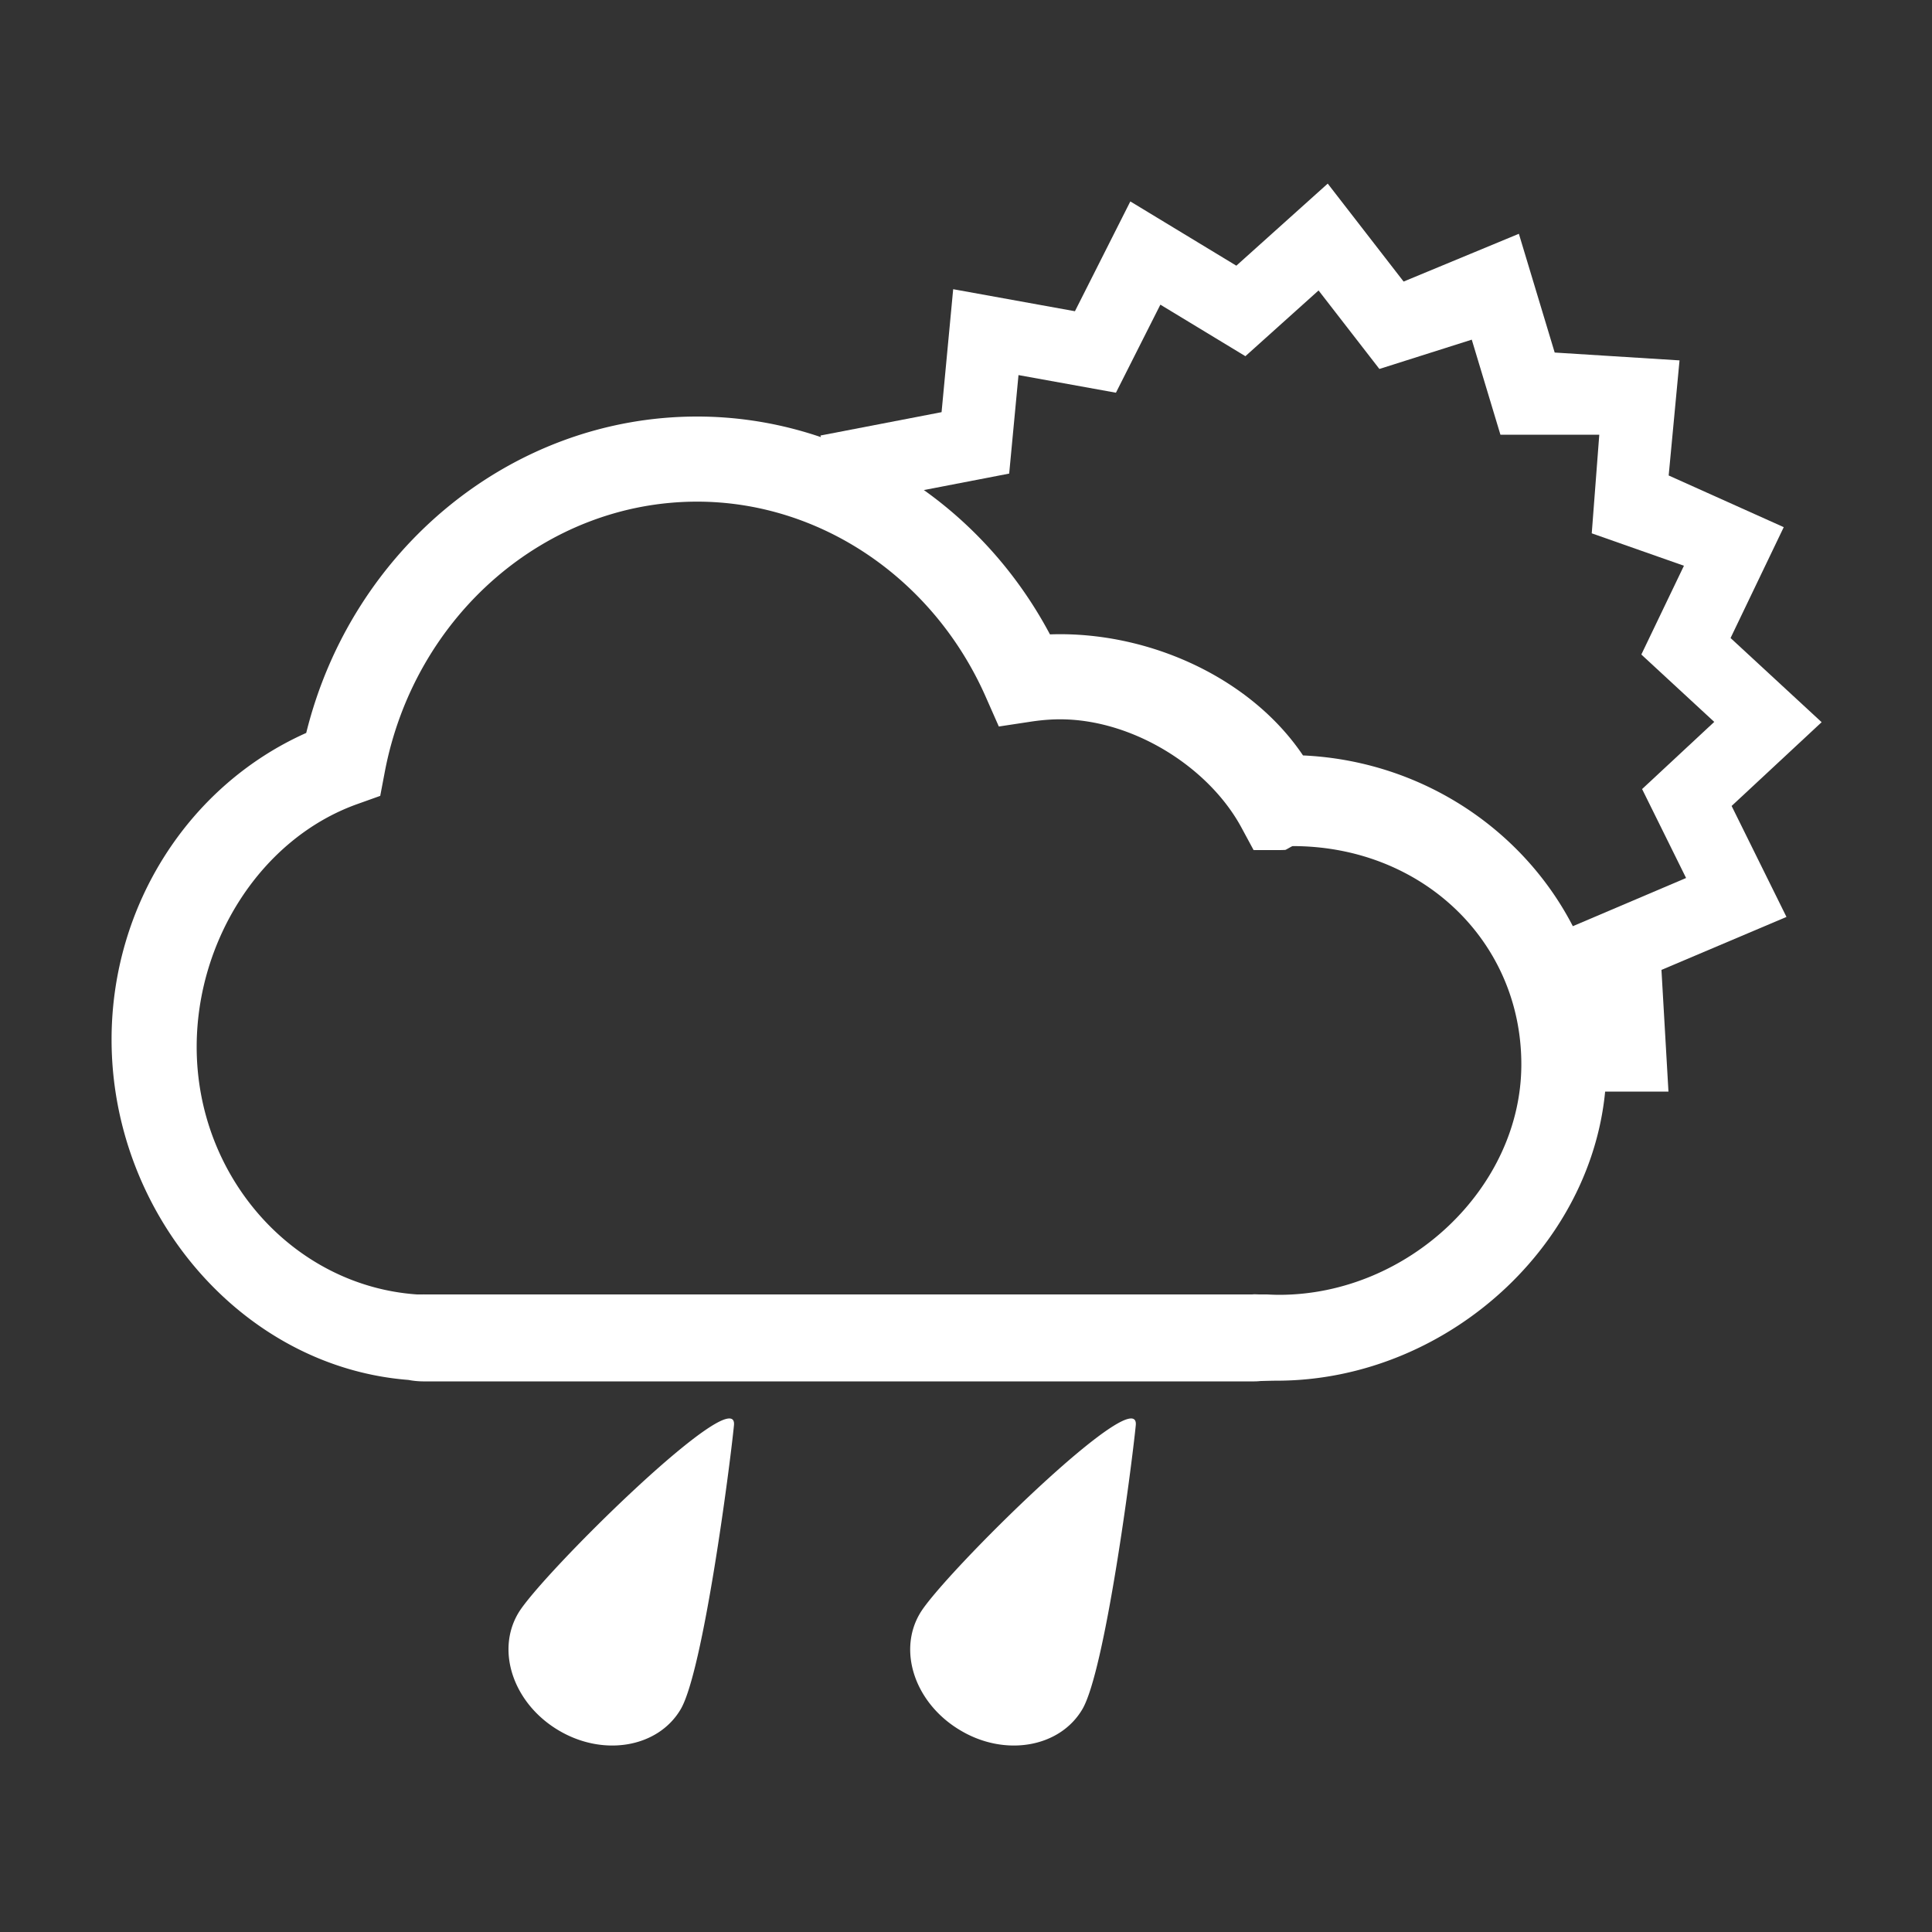
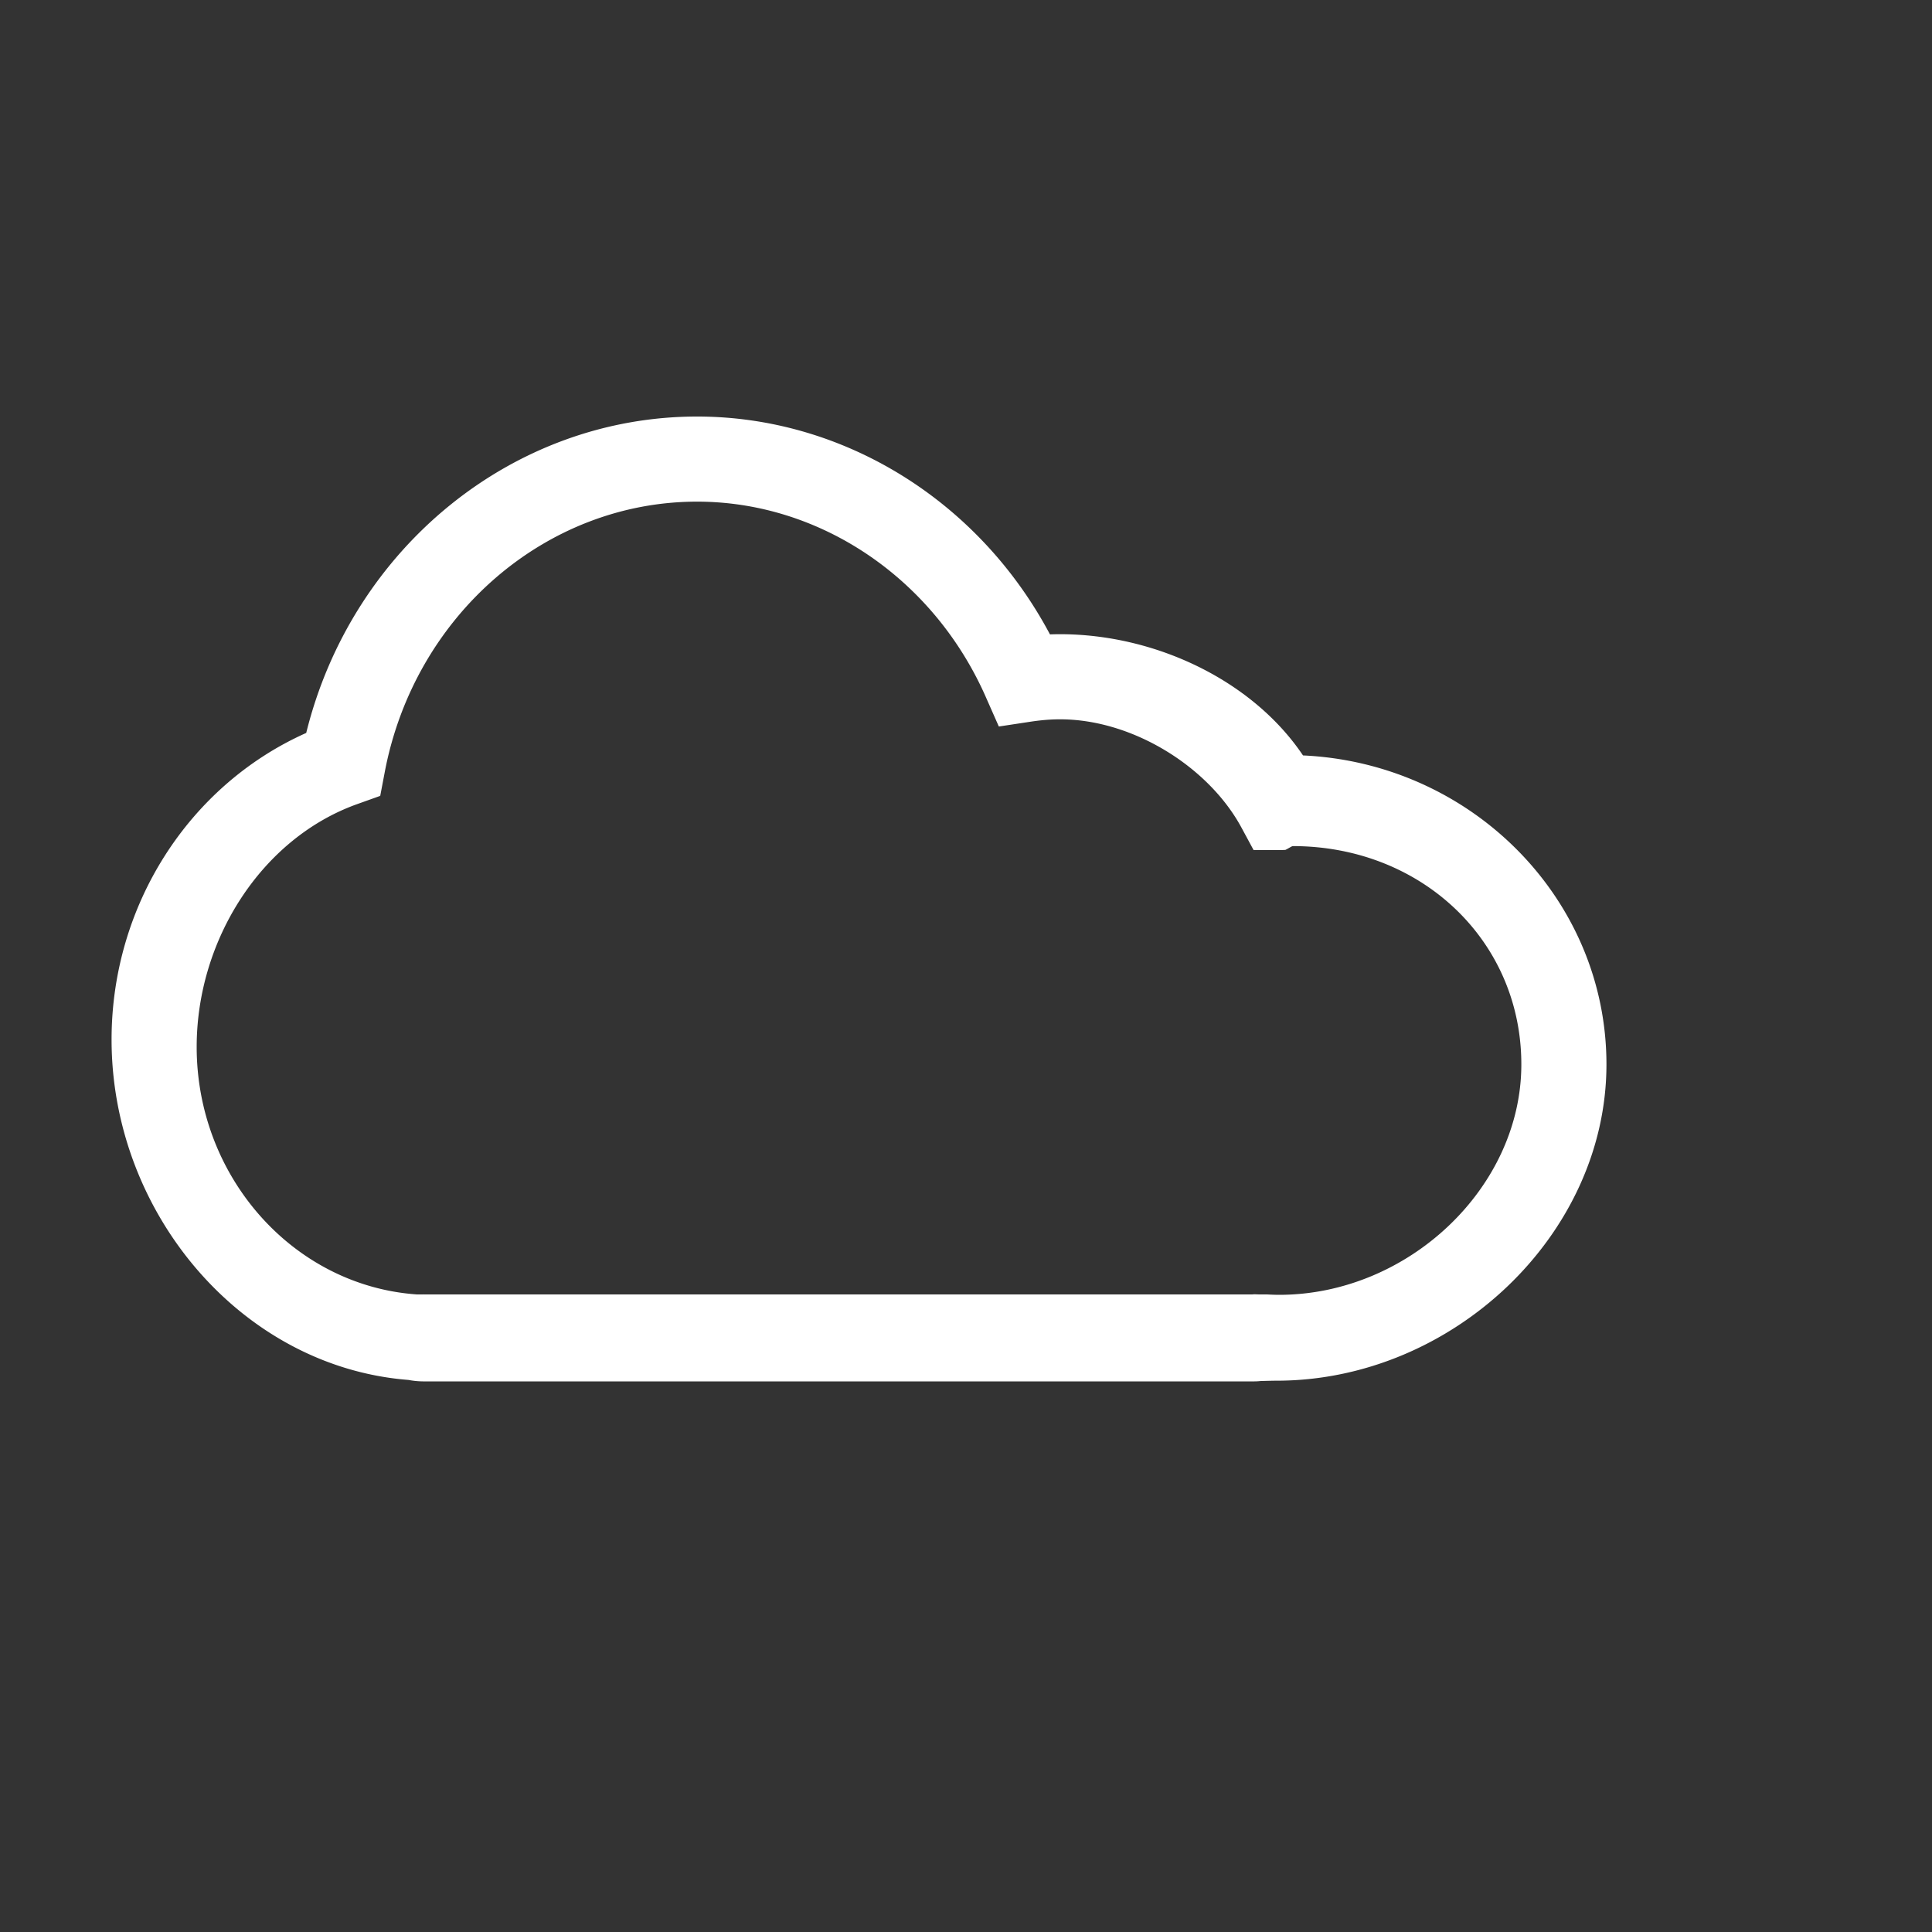
<svg xmlns="http://www.w3.org/2000/svg" id="symbW5" width="200" height="200">
  <rect width="100%" height="100%" fill="#333333" stroke="none" />
-   <path d="M70.459 176.95c-2.333 3.956-7.994 4.943-12.642 2.17-4.638-2.754-6.511-8.173-4.167-12.126 2.327-3.941 22.773-24.138 22.33-19.454-.433 4.37-3.185 25.457-5.521 29.41zM112.038 176.95c-2.337 3.956-8.005 4.943-12.63 2.17-4.652-2.754-6.527-8.173-4.161-12.126 2.335-3.941 22.765-24.138 22.328-19.454-.433 4.37-3.189 25.457-5.537 29.41zM96.306 57.642l-1.88-6.678 10.044-1.938.964-10.197 10.087 1.825 4.6-9.116 8.802 5.335 7.574-6.805 6.297 8.127 9.563-3.033L155.323 45h10.234l-.78 10.21 9.543 3.356-4.41 9.19 7.548 6.975-7.469 6.952 4.553 9.207-13.34 5.677 2.75 8.433h-3.948c.315 2.589.664 5.503.996 8.003V113h11.718l-.725-12.596 12.942-5.484-5.679-11.487 9.319-8.673-9.428-8.712 5.506-11.477-11.912-5.349 1.123-11.915-12.923-.812-3.708-12.294-11.932 4.946-7.855-10.14-9.46 8.497-10.974-6.652-5.735 11.366-12.604-2.28-1.202 12.729-12.54 2.418L87.05 52.6a1831.08 1831.08 0 0 0 9.257 5.043z" fill="#fff" />
  <path d="M132.143 142.929c-.526 0-1.667.035-1.667.035-.207.023-.41.036-.624.036h-86.08a8.363 8.363 0 0 1-1.491-.15c-17.253-1.348-30.731-17.245-30.731-35.235 0-13.874 8.001-26.322 20.15-31.742 4.722-19.12 21.376-32.753 40.462-32.753 15.182 0 29.2 8.753 36.53 22.552.351-.013.7-.02 1.046-.02 9.817 0 19.9 4.747 25.148 12.55 17.461.799 31.413 14.839 31.413 31.983 0 17.648-15.969 32.744-34.156 32.744zM130.364 134h.81c.344.02.883.04 1.239.04 13.33 0 25.075-11.065 25.075-23.855 0-12.796-10.337-22.597-23.666-22.597-.095 0-.689.39-.776.394-.21.01-.421.018-.645.018h-2.629l-1.249-2.314c-3.402-6.309-11.279-11.223-18.785-11.223-.955 0-1.939.079-3.009.24l-3.33.505-1.36-3.08C96.621 59.857 84.893 51.93 72.162 51.93c-15.647 0-29.244 11.768-32.33 27.983l-.471 2.476-2.374.849c-9.945 3.553-16.627 14.109-16.627 25.135 0 13.47 10.01 24.727 22.787 25.626h.582c.056.01.112-.009.168 0h85.745c.246-.03.48 0 .722 0z" fill="#fff" />
</svg>